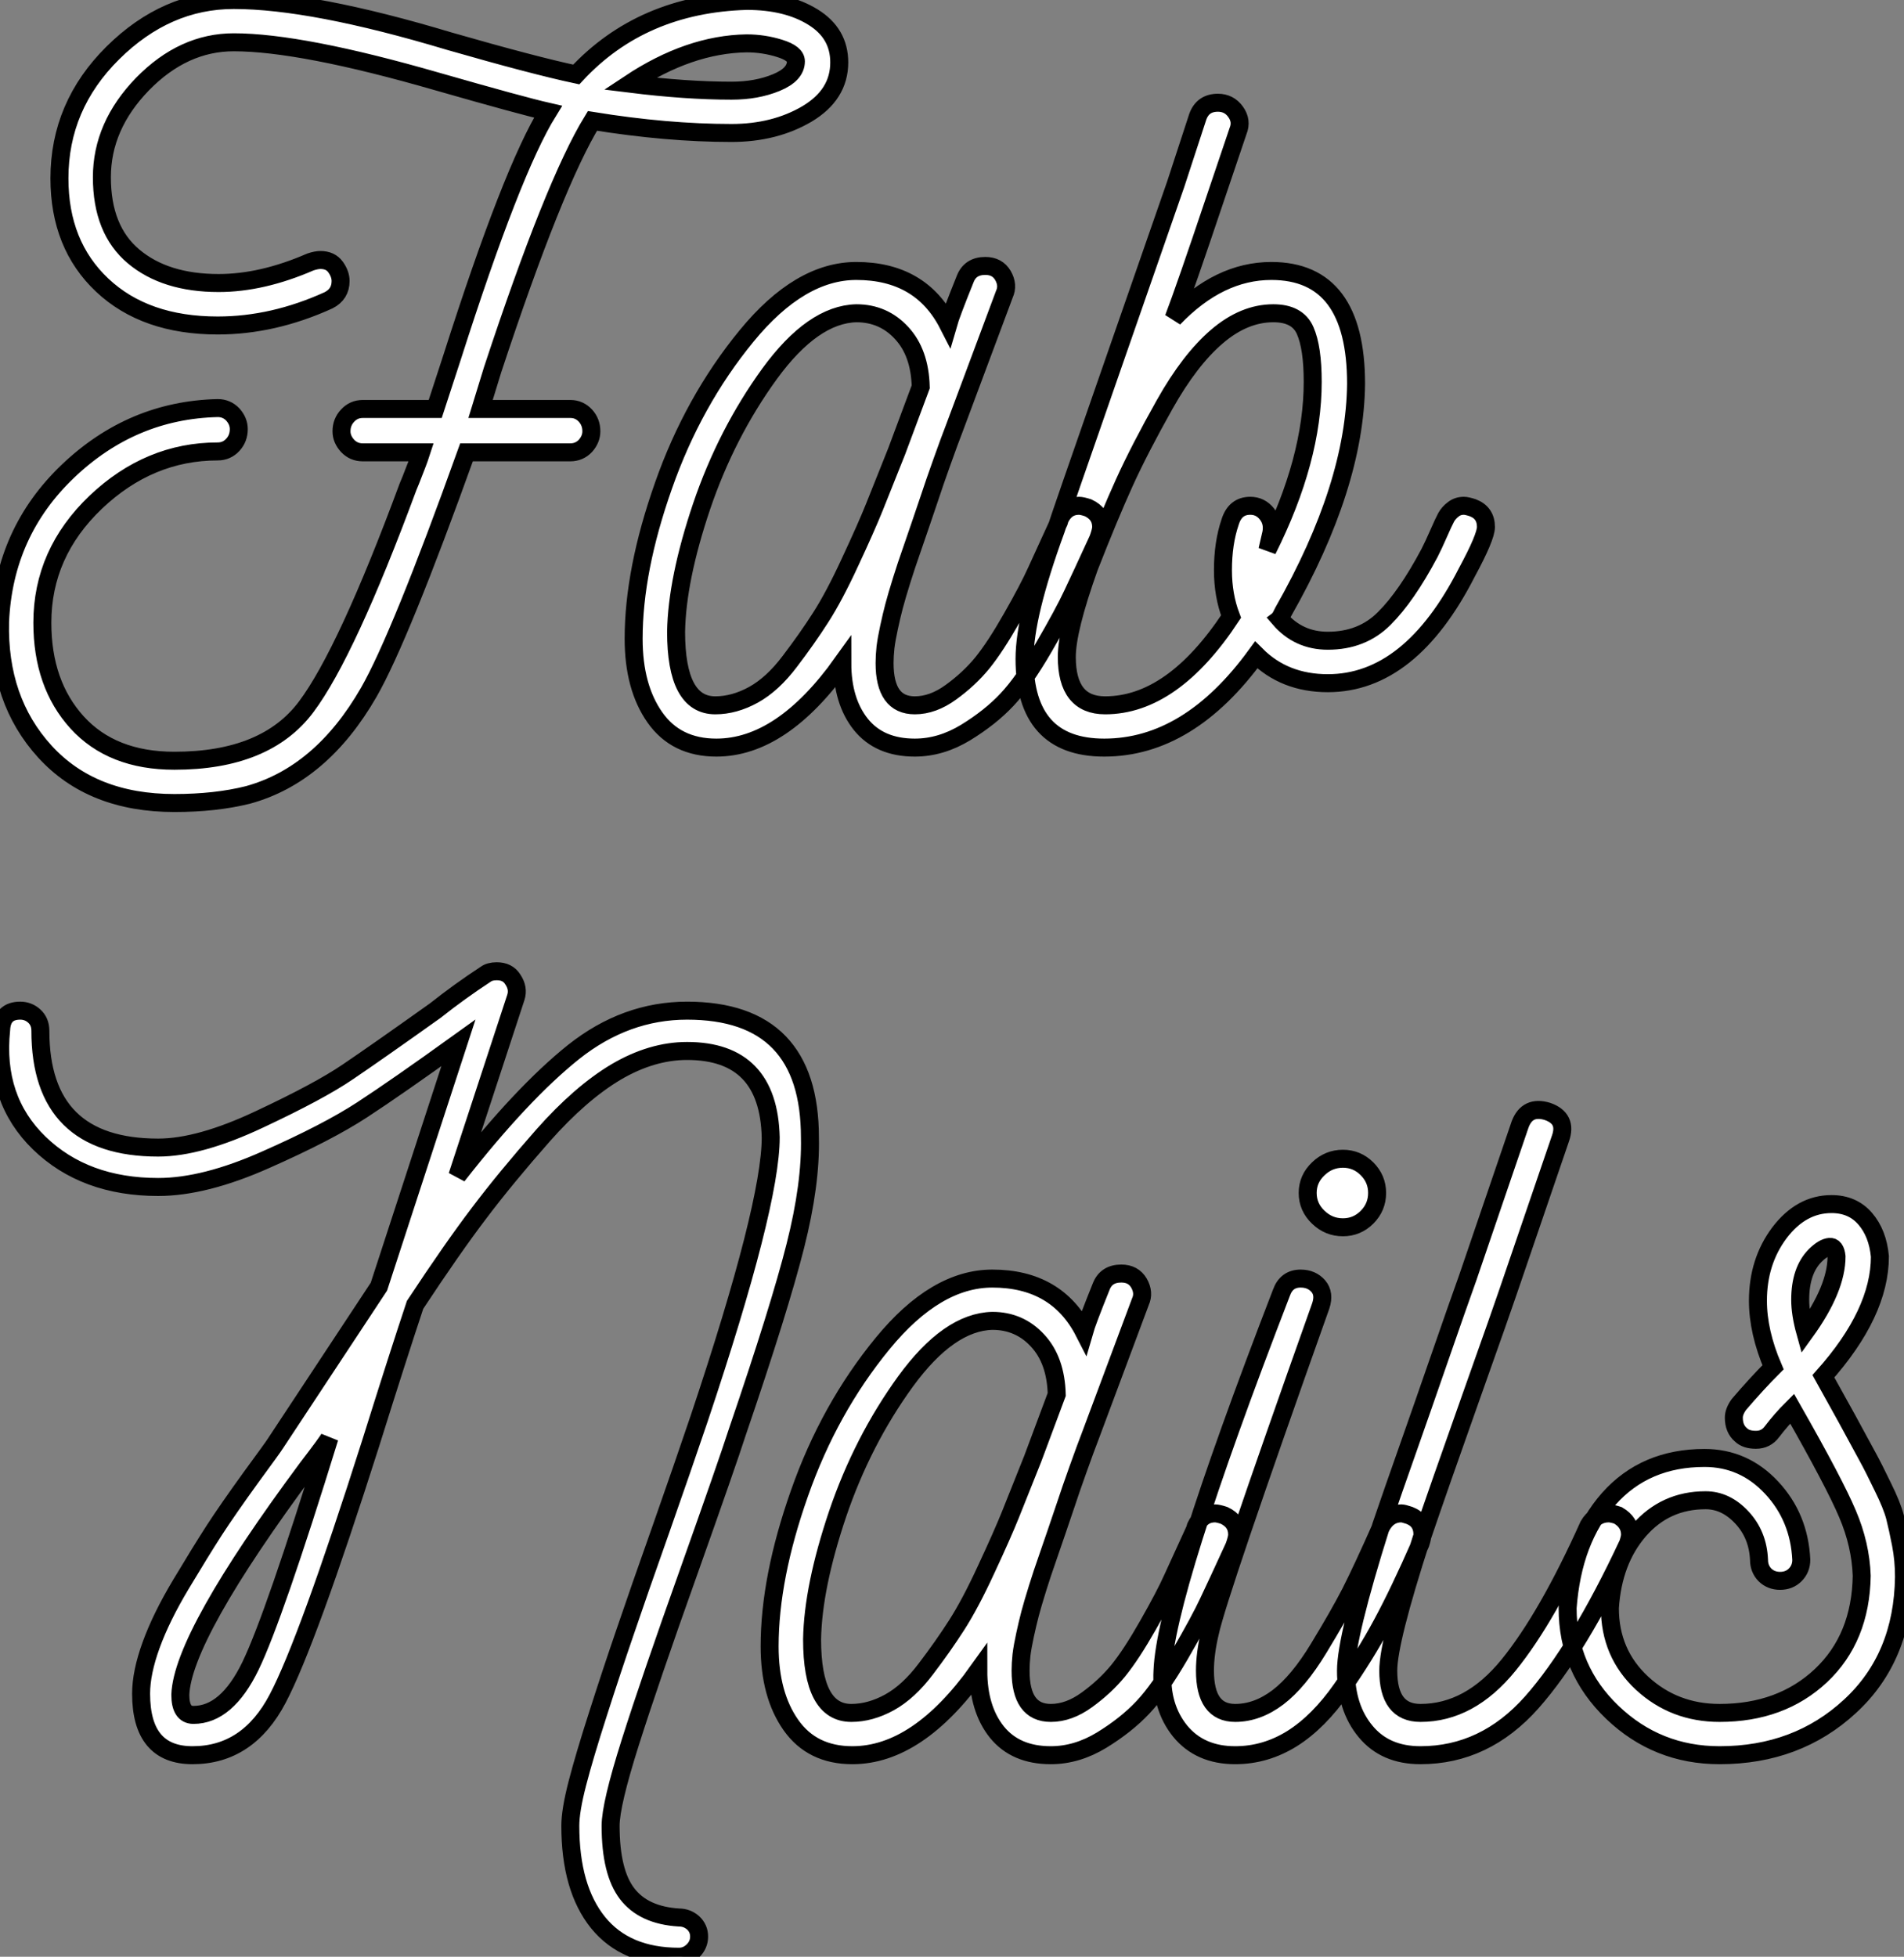
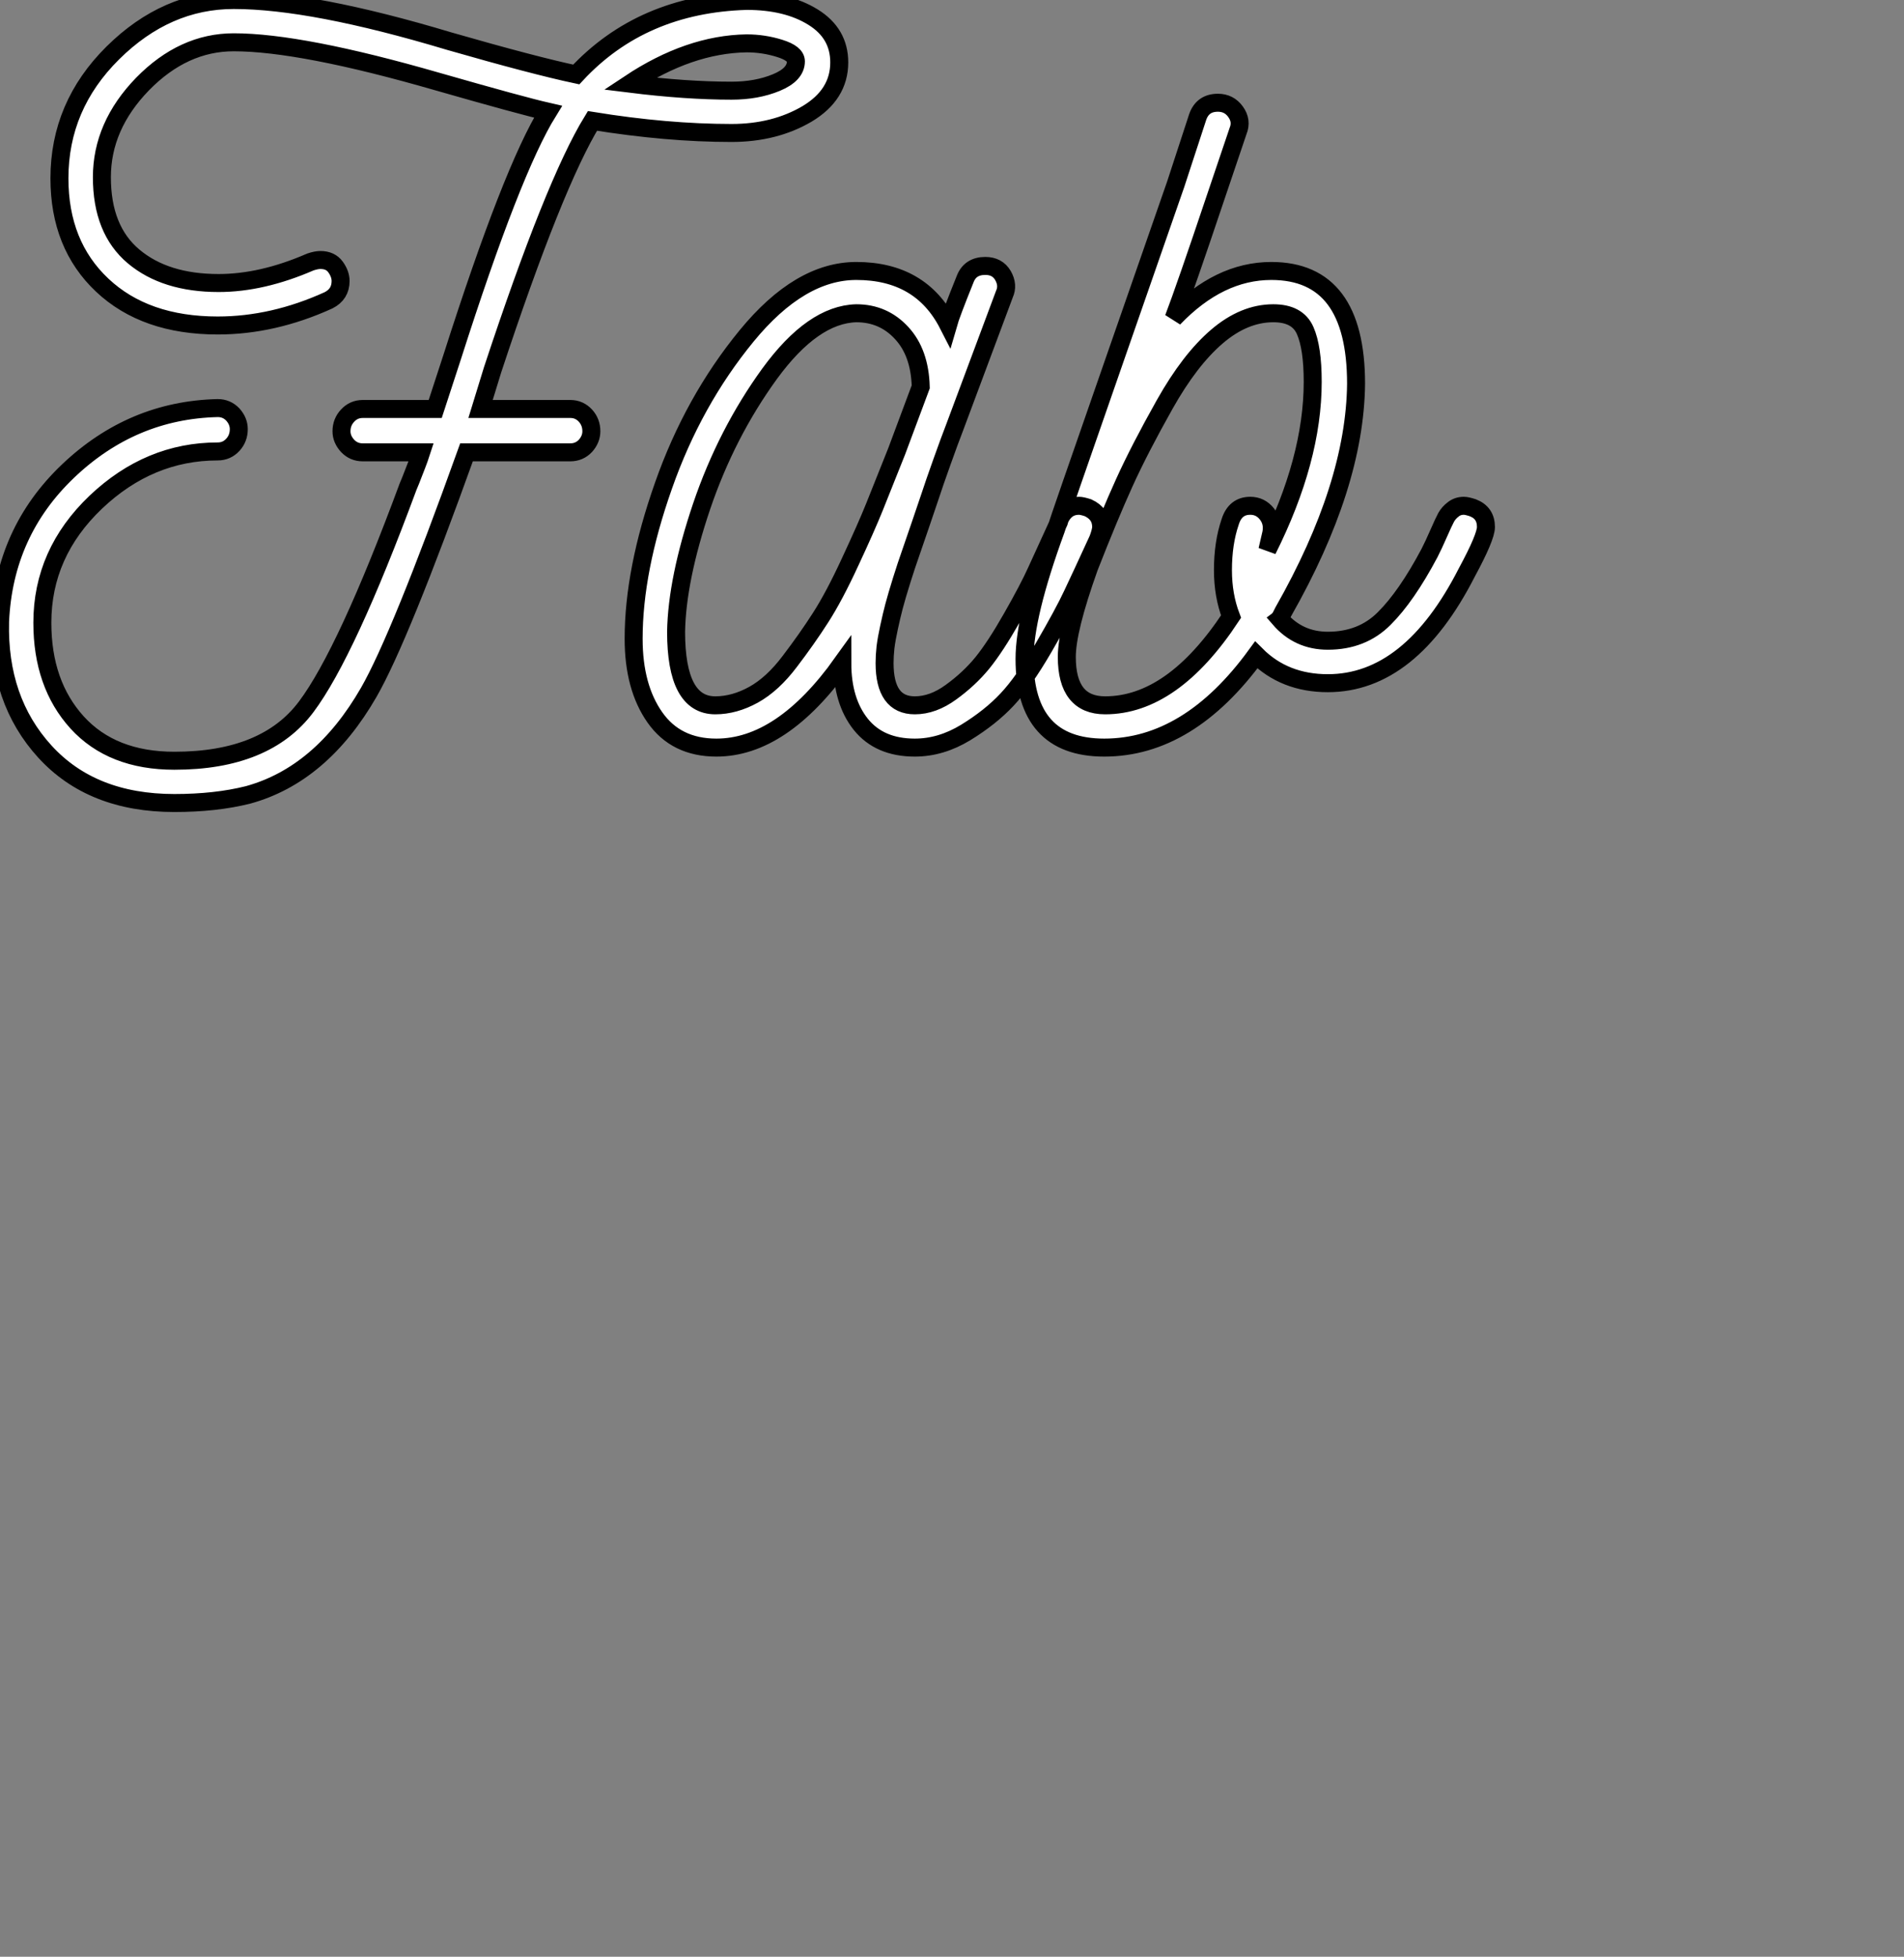
<svg xmlns="http://www.w3.org/2000/svg" viewBox="-0.004 -41.55 105.844 108.75">
  <rect x="-0.004" y="-41.55" width="105.844" height="108.75" fill="#808080" stroke="none" />
  <path d="M46.65-38.08L46.65-38.08Q46.65-36.29 44.86-35.22Q43.06-34.16 40.66-34.16L40.66-34.16Q37.07-34.16 32.93-34.83L32.93-34.83Q30.80-31.36 27.38-21L27.38-21L26.71-18.82L31.70-18.82Q32.20-18.82 32.54-18.45Q32.87-18.09 32.87-17.58L32.87-17.58Q32.87-17.14 32.54-16.77Q32.20-16.41 31.70-16.41L31.70-16.41L25.93-16.41Q22.23-6.10 20.50-3.08L20.50-3.08Q17.86 1.51 13.78 2.63L13.78 2.63Q11.98 3.08 9.69 3.08L9.69 3.08Q5.10 3.08 2.49 0.22Q-0.11-2.63 0-7L0-7Q0.22-11.98 3.78-15.37Q7.34-18.76 12.10-18.87L12.10-18.87Q12.60-18.87 12.94-18.51Q13.27-18.14 13.27-17.70L13.27-17.70Q13.27-17.19 12.94-16.83Q12.60-16.46 12.10-16.46L12.10-16.46Q8.29-16.46 5.32-13.64Q2.35-10.81 2.35-6.94L2.35-6.94Q2.35-3.53 4.28-1.40Q6.22 0.73 9.69 0.73L9.69 0.73Q14.78 0.73 17.02-2.27Q19.26-5.26 22.68-14.50L22.68-14.50Q22.85-14.90 22.93-15.12Q23.02-15.34 23.16-15.71Q23.30-16.07 23.41-16.41L23.41-16.41L20.16-16.41Q19.66-16.41 19.32-16.77Q18.98-17.14 18.98-17.58L18.98-17.58Q18.98-18.09 19.32-18.45Q19.66-18.82 20.16-18.82L20.16-18.82L24.19-18.82L25.14-21.73Q28.45-32.09 30.46-35.34L30.46-35.34Q29.01-35.67 24.30-37.02L24.30-37.02Q16.74-39.20 12.99-39.20L12.99-39.20Q10.19-39.20 7.92-36.88Q5.66-34.55 5.66-31.70L5.66-31.70Q5.66-28.78 7.42-27.30Q9.18-25.82 12.15-25.82L12.15-25.82Q14.56-25.82 17.25-26.99L17.25-26.99Q17.58-27.10 17.81-27.10L17.81-27.10Q18.37-27.10 18.65-26.71Q18.93-26.32 18.93-25.93L18.93-25.93Q18.93-25.20 18.26-24.86L18.26-24.86Q15.18-23.46 12.10-23.46L12.10-23.46Q8.06-23.46 5.68-25.70Q3.30-27.94 3.30-31.64L3.30-31.64Q3.30-35.67 6.27-38.61Q9.24-41.55 12.99-41.55L12.99-41.55Q17.36-41.55 24.98-39.26L24.98-39.26Q29.68-37.91 32.03-37.41L32.03-37.41Q35.67-41.33 41.50-41.50L41.50-41.50Q43.74-41.50 45.19-40.60Q46.65-39.70 46.65-38.08ZM44.24-38.14L44.24-38.14Q44.24-38.58 43.34-38.86Q42.45-39.14 41.50-39.14L41.50-39.14Q38.30-39.09 35-36.90L35-36.90Q38.14-36.51 40.66-36.51L40.66-36.51Q42.06-36.51 43.15-36.96Q44.24-37.41 44.24-38.14ZM60.48-13.33L60.48-13.33Q61.21-12.99 61.21-12.26L61.21-12.26Q61.21-12.10 61.10-11.76L61.10-11.76L61.04-11.59Q60.09-9.52 59.61-8.51Q59.14-7.50 58.02-5.57Q56.90-3.64 55.97-2.66Q55.05-1.68 53.68-0.84Q52.30 0 50.85 0L50.85 0Q48.89 0 47.85-1.29Q46.82-2.58 46.82-4.70L46.82-4.70Q43.46 0 39.82 0L39.82 0Q37.58 0 36.40-1.68Q35.22-3.36 35.22-6.05L35.22-6.05Q35.22-9.86 36.88-14.56Q38.53-19.26 41.50-22.88Q44.46-26.49 47.60-26.49L47.60-26.49Q51.18-26.49 52.70-23.52L52.70-23.52Q52.86-24.08 53.65-26.04L53.65-26.04Q53.93-26.77 54.77-26.77L54.77-26.77Q55.44-26.77 55.75-26.24Q56.06-25.70 55.83-25.20L55.83-25.20L53.03-17.70Q52.81-17.14 52.36-15.88Q51.91-14.62 51.72-14.03Q51.52-13.44 51.16-12.38Q50.79-11.31 50.60-10.75Q50.40-10.19 50.12-9.30Q49.84-8.40 49.70-7.87Q49.56-7.34 49.42-6.69Q49.28-6.05 49.22-5.57Q49.17-5.10 49.17-4.70L49.17-4.70Q49.17-2.35 50.85-2.35L50.85-2.35Q51.86-2.35 52.86-3.08Q53.87-3.81 54.60-4.70Q55.33-5.60 56.25-7.22Q57.18-8.85 57.62-9.83Q58.07-10.81 58.86-12.54L58.86-12.54L58.91-12.71Q59.25-13.44 59.98-13.44L59.98-13.44Q60.14-13.44 60.48-13.33ZM39.76-2.35L39.76-2.35Q40.82-2.35 41.89-2.94Q42.95-3.53 43.90-4.79Q44.86-6.05 45.61-7.22Q46.37-8.40 47.26-10.33Q48.16-12.26 48.61-13.38Q49.06-14.50 49.84-16.46L49.84-16.46L51.18-20.05Q51.13-21.95 50.12-23.04Q49.11-24.14 47.60-24.14L47.60-24.14Q45.19-24.08 42.78-20.78Q40.38-17.47 39.00-13.41Q37.63-9.35 37.58-6.44L37.58-6.44Q37.58-2.35 39.76-2.35ZM81.87-13.33L81.87-13.33Q82.60-13.05 82.60-12.26L82.60-12.26Q82.60-11.70 81.54-9.74L81.54-9.74Q78.40-3.58 73.81-3.58L73.81-3.58Q71.40-3.58 69.83-5.15L69.83-5.15Q66.08 0 61.38 0L61.38 0Q56.95 0 56.95-4.93L56.95-4.93Q56.95-7.34 58.69-12.10L58.69-12.10Q58.80-12.49 62.02-21.73Q65.24-30.97 65.35-31.30L65.35-31.30Q66.25-34.05 66.58-35.06L66.58-35.06Q66.86-35.84 67.70-35.84L67.70-35.84Q68.32-35.84 68.68-35.34Q69.05-34.83 68.82-34.27L68.82-34.27L67.59-30.63Q65.86-25.48 65.24-23.86L65.24-23.86Q67.76-26.49 70.67-26.49L70.67-26.49Q75.38-26.49 75.38-20.22L75.38-20.22Q75.32-14.56 71.34-7.56L71.34-7.56Q71.18-7.22 71.12-7.17L71.12-7.17Q72.18-5.94 73.81-5.94L73.81-5.94Q75.71-5.94 76.94-7.17Q78.18-8.40 79.46-10.81L79.46-10.81Q79.69-11.26 79.97-11.90Q80.25-12.54 80.39-12.80Q80.53-13.05 80.78-13.24Q81.03-13.44 81.37-13.44L81.37-13.44Q81.54-13.44 81.87-13.33ZM69.50-13.44L69.50-13.44Q70.06-13.44 70.42-12.99Q70.78-12.54 70.67-11.93L70.67-11.93Q70.62-11.70 70.45-10.98L70.45-10.98Q72.97-16.02 72.97-20.33L72.97-20.33Q72.97-22.23 72.55-23.18Q72.13-24.14 70.78-24.14L70.78-24.14Q69.16-24.14 67.65-22.85Q66.14-21.56 64.74-19.07Q63.34-16.58 62.50-14.73Q61.66-12.88 60.54-10.02L60.54-10.02Q59.30-6.55 59.30-5.04L59.30-5.04Q59.30-2.35 61.43-2.35L61.43-2.35Q65.18-2.35 68.43-7.28L68.43-7.28Q67.98-8.46 67.98-9.86L67.98-9.86Q67.98-11.37 68.38-12.54L68.38-12.54Q68.66-13.44 69.50-13.44Z" fill="white" stroke="black" transform="scale(1,1)" />
-   <path d="M0.06 15.68L0.06 15.68Q0.11 14.62 1.12 14.62L1.12 14.62Q1.57 14.62 1.90 14.92Q2.24 15.23 2.24 15.74L2.24 15.74Q2.24 22.23 8.79 22.23L8.79 22.23Q11.09 22.23 14.42 20.66Q17.75 19.10 19.32 18.03Q20.89 16.97 24.19 14.62L24.19 14.62Q25.54 13.55 26.99 12.60L26.99 12.60Q27.22 12.43 27.61 12.43L27.61 12.43Q28.22 12.43 28.50 12.88L28.50 12.88Q28.84 13.38 28.67 13.89L28.67 13.89L25.42 23.80Q29.01 19.21 31.89 16.91Q34.78 14.62 38.19 14.62L38.19 14.62Q45.02 14.62 45.02 21.67L45.02 21.67Q45.08 24.25 44.21 27.69Q43.34 31.14 40.99 38.02L40.99 38.02Q40.43 39.76 38.28 45.81Q36.12 51.86 35.03 55.30Q33.94 58.74 33.94 59.92L33.94 59.92Q33.94 62.50 34.86 63.70Q35.78 64.90 37.74 65.02L37.74 65.02Q38.19 65.02 38.53 65.32Q38.86 65.63 38.86 66.08Q38.86 66.53 38.53 66.86Q38.19 67.20 37.74 67.20L37.74 67.20Q34.78 67.20 33.24 65.30Q31.70 63.39 31.70 59.92L31.70 59.92Q31.70 59.08 32.09 57.57Q32.48 56.06 33.24 53.70Q33.99 51.35 34.75 49.14Q35.50 46.93 36.74 43.43Q37.97 39.93 38.86 37.30L38.86 37.30Q42.84 25.42 42.84 21.67L42.84 21.67Q42.73 16.86 38.19 16.86L38.19 16.86Q36.23 16.86 34.24 18.03Q32.26 19.21 30.18 21.56Q28.11 23.91 26.63 25.87Q25.14 27.83 23.07 30.97L23.07 30.97Q22.12 33.82 20.61 38.64L20.61 38.64Q17.08 49.73 15.43 52.86Q13.78 56 10.70 56L10.70 56Q7.84 56 7.84 52.58L7.84 52.58Q7.84 51.41 8.40 49.87Q8.96 48.33 10.05 46.51Q11.14 44.69 11.90 43.51Q12.66 42.34 13.94 40.57Q15.23 38.81 15.29 38.70L15.29 38.70L21.06 29.96L25.48 16.41Q22.06 18.87 20.13 20.13Q18.20 21.39 14.78 22.90Q11.37 24.42 8.79 24.42L8.79 24.42Q4.70 24.42 2.18 21.98Q-0.34 19.54 0.06 15.68ZM18.31 38.36L18.31 38.36Q18.20 38.58 17.08 40.04L17.08 40.04Q10.14 49.39 10.02 52.64L10.02 52.64Q10.02 53.76 10.75 53.76L10.75 53.76Q12.60 53.76 13.92 51.04Q15.23 48.33 18.31 38.36ZM68.04 42.67L68.04 42.67Q68.77 43.01 68.77 43.74L68.77 43.74Q68.77 43.90 68.66 44.24L68.66 44.24L68.60 44.41Q67.65 46.48 67.17 47.49Q66.70 48.50 65.58 50.43Q64.46 52.36 63.53 53.34Q62.61 54.32 61.24 55.16Q59.86 56 58.41 56L58.41 56Q56.45 56 55.41 54.71Q54.38 53.42 54.38 51.30L54.38 51.30Q51.02 56 47.38 56L47.38 56Q45.14 56 43.96 54.32Q42.78 52.64 42.78 49.95L42.78 49.95Q42.78 46.14 44.44 41.44Q46.09 36.74 49.06 33.12Q52.02 29.51 55.16 29.51L55.16 29.51Q58.74 29.51 60.26 32.48L60.26 32.48Q60.42 31.92 61.21 29.96L61.21 29.96Q61.49 29.23 62.33 29.23L62.33 29.23Q63 29.23 63.31 29.76Q63.62 30.30 63.39 30.80L63.39 30.80L60.59 38.30Q60.37 38.86 59.92 40.12Q59.47 41.38 59.28 41.97Q59.08 42.56 58.72 43.62Q58.35 44.69 58.16 45.25Q57.96 45.81 57.68 46.70Q57.40 47.60 57.26 48.13Q57.12 48.66 56.98 49.31Q56.84 49.95 56.78 50.43Q56.73 50.90 56.73 51.30L56.73 51.30Q56.73 53.65 58.41 53.65L58.41 53.65Q59.42 53.65 60.42 52.92Q61.43 52.19 62.16 51.30Q62.89 50.40 63.81 48.78Q64.74 47.15 65.18 46.17Q65.63 45.19 66.42 43.46L66.42 43.46L66.47 43.29Q66.81 42.56 67.54 42.56L67.54 42.56Q67.70 42.56 68.04 42.67ZM47.32 53.65L47.32 53.65Q48.38 53.65 49.45 53.06Q50.51 52.47 51.46 51.21Q52.42 49.95 53.17 48.78Q53.93 47.60 54.82 45.67Q55.72 43.74 56.17 42.62Q56.62 41.50 57.40 39.54L57.40 39.54L58.74 35.95Q58.69 34.05 57.68 32.96Q56.67 31.86 55.16 31.86L55.16 31.86Q52.75 31.92 50.34 35.22Q47.94 38.53 46.56 42.59Q45.19 46.65 45.14 49.56L45.14 49.56Q45.14 53.65 47.32 53.65ZM75.99 26.10Q75.43 26.66 74.65 26.66Q73.86 26.66 73.28 26.10Q72.69 25.54 72.69 24.75Q72.69 23.97 73.28 23.41Q73.86 22.85 74.65 22.85Q75.43 22.85 75.99 23.41Q76.55 23.97 76.55 24.75Q76.55 25.54 75.99 26.10ZM78.34 42.67L78.34 42.67Q79.07 42.95 79.07 43.74L79.07 43.74Q79.07 43.90 78.96 44.24L78.96 44.24Q77.78 46.93 76.83 48.69Q75.88 50.46 74.59 52.30Q73.30 54.15 71.82 55.08Q70.34 56 68.66 56L68.66 56Q66.70 56 65.60 54.66Q64.51 53.31 64.62 51.30L64.62 51.30Q64.79 46.98 71.23 30.30L71.23 30.30Q71.51 29.51 72.30 29.51L72.30 29.51Q72.91 29.51 73.28 29.93Q73.64 30.35 73.42 31.02L73.42 31.02Q67.70 47.10 67.26 49.17L67.26 49.17Q66.98 50.34 66.98 51.30L66.98 51.30Q66.98 53.65 68.66 53.65L68.66 53.65Q69.89 53.65 71.04 52.78Q72.18 51.91 73.30 50.06Q74.42 48.22 75.07 46.96Q75.71 45.70 76.78 43.29L76.78 43.29Q77.17 42.56 77.90 42.56L77.90 42.56Q78.01 42.56 78.34 42.67ZM89.94 42.67L89.94 42.67Q90.61 43.06 90.61 43.74L90.61 43.74Q90.61 43.90 90.50 44.24L90.50 44.24Q87.75 50.12 85.15 53.06Q82.54 56 78.96 56L78.96 56Q77 56 75.91 54.68Q74.82 53.37 74.82 51.30L74.82 51.30Q74.82 49.45 76.78 43.23L76.78 43.23Q77.45 41.27 78.26 38.98Q79.07 36.68 80.05 33.85Q81.03 31.02 81.59 29.46L81.59 29.46L84.50 20.94Q84.90 19.88 86.02 20.22L86.02 20.22Q87.14 20.61 86.74 21.73L86.74 21.73L83.83 30.24Q83.55 31.08 81.76 36.12Q79.97 41.16 79.02 43.96L79.02 43.96Q77.17 49.67 77.17 51.30L77.17 51.30Q77.17 53.65 78.96 53.65L78.96 53.65Q81.70 53.65 83.86 50.99Q86.02 48.33 88.31 43.23L88.31 43.23Q88.70 42.56 89.43 42.56L89.43 42.56Q89.60 42.56 89.94 42.67ZM105.84 46.09L105.84 46.09Q105.78 50.57 102.84 53.28Q99.90 56 95.59 56L95.59 56Q92.12 56 89.63 53.62Q87.14 51.24 87.14 47.82L87.14 47.82Q87.42 44.02 89.43 41.75Q91.45 39.48 94.75 39.48L94.75 39.48Q96.94 39.48 98.48 41.13Q100.02 42.78 100.13 45.14L100.13 45.14Q100.13 45.64 99.79 45.98Q99.46 46.31 98.95 46.31Q98.45 46.31 98.11 45.98Q97.78 45.64 97.78 45.14L97.78 45.14Q97.72 43.74 96.82 42.78Q95.93 41.83 94.81 41.83L94.81 41.83Q92.57 41.83 91.11 43.51Q89.66 45.19 89.49 47.82L89.49 47.82Q89.49 50.34 91.28 52.00Q93.07 53.65 95.59 53.65L95.59 53.65Q99.01 53.65 101.22 51.58Q103.43 49.50 103.49 46.03L103.49 46.03Q103.43 44.30 102.70 42.59Q101.98 40.88 99.62 36.74L99.62 36.74Q99.01 37.35 98.50 38.02L98.50 38.02Q98.17 38.47 97.61 38.47Q97.05 38.47 96.77 38.19L96.77 38.19Q96.38 37.86 96.38 37.24L96.38 37.24Q96.38 36.90 96.66 36.51L96.66 36.51Q97.66 35.34 98.56 34.44L98.56 34.44Q97.72 32.48 97.72 30.74L97.72 30.74Q97.72 28.56 98.92 26.96Q100.13 25.37 101.81 25.37L101.81 25.37Q102.98 25.37 103.68 26.18Q104.38 26.99 104.50 28.28L104.50 28.28Q104.50 31.42 101.36 34.94L101.36 34.94Q101.86 35.84 102.68 37.32Q103.49 38.81 103.82 39.42Q104.16 40.04 104.66 41.08Q105.17 42.11 105.34 42.76Q105.50 43.40 105.67 44.27Q105.84 45.14 105.84 46.09ZM100.35 32.48L100.35 32.48Q102.09 30.07 102.09 28.28L102.09 28.28Q102.03 27.72 101.70 27.75Q101.36 27.78 100.91 28.22L100.91 28.22Q100.07 29.06 100.07 30.69L100.07 30.69Q100.07 31.47 100.35 32.48Z" fill="white" stroke="black" transform="scale(1,1)" />
</svg>